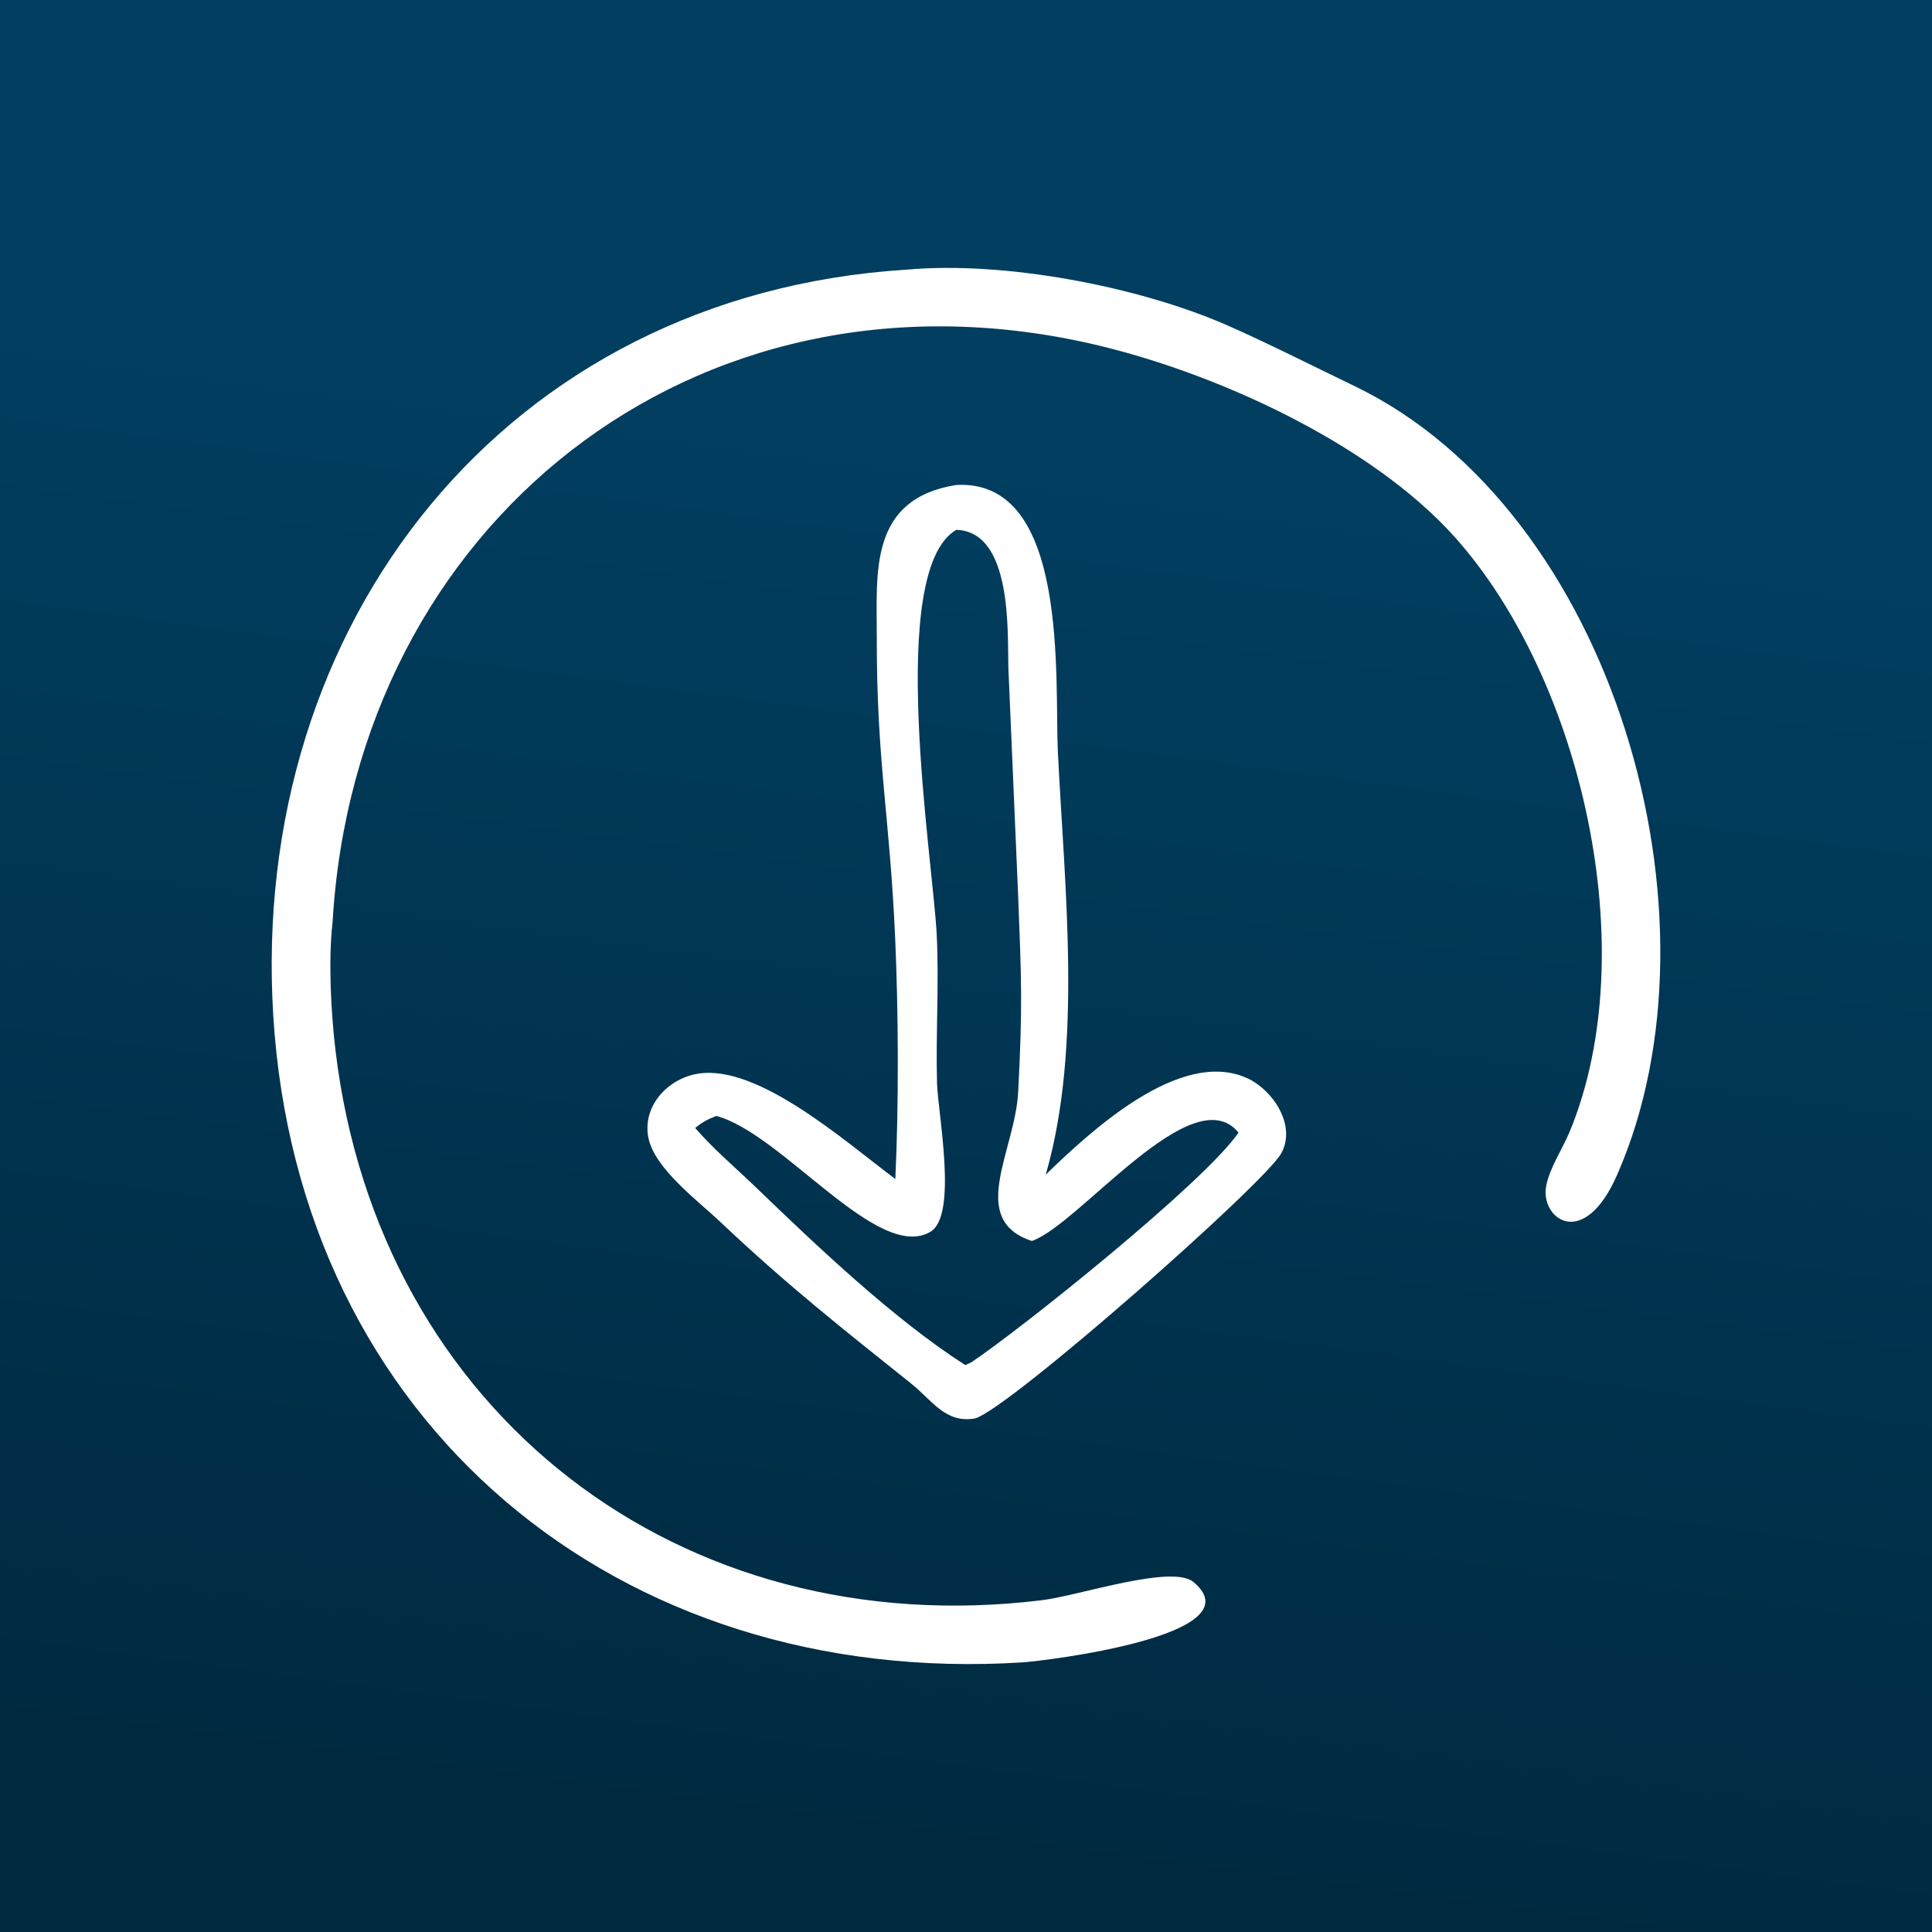
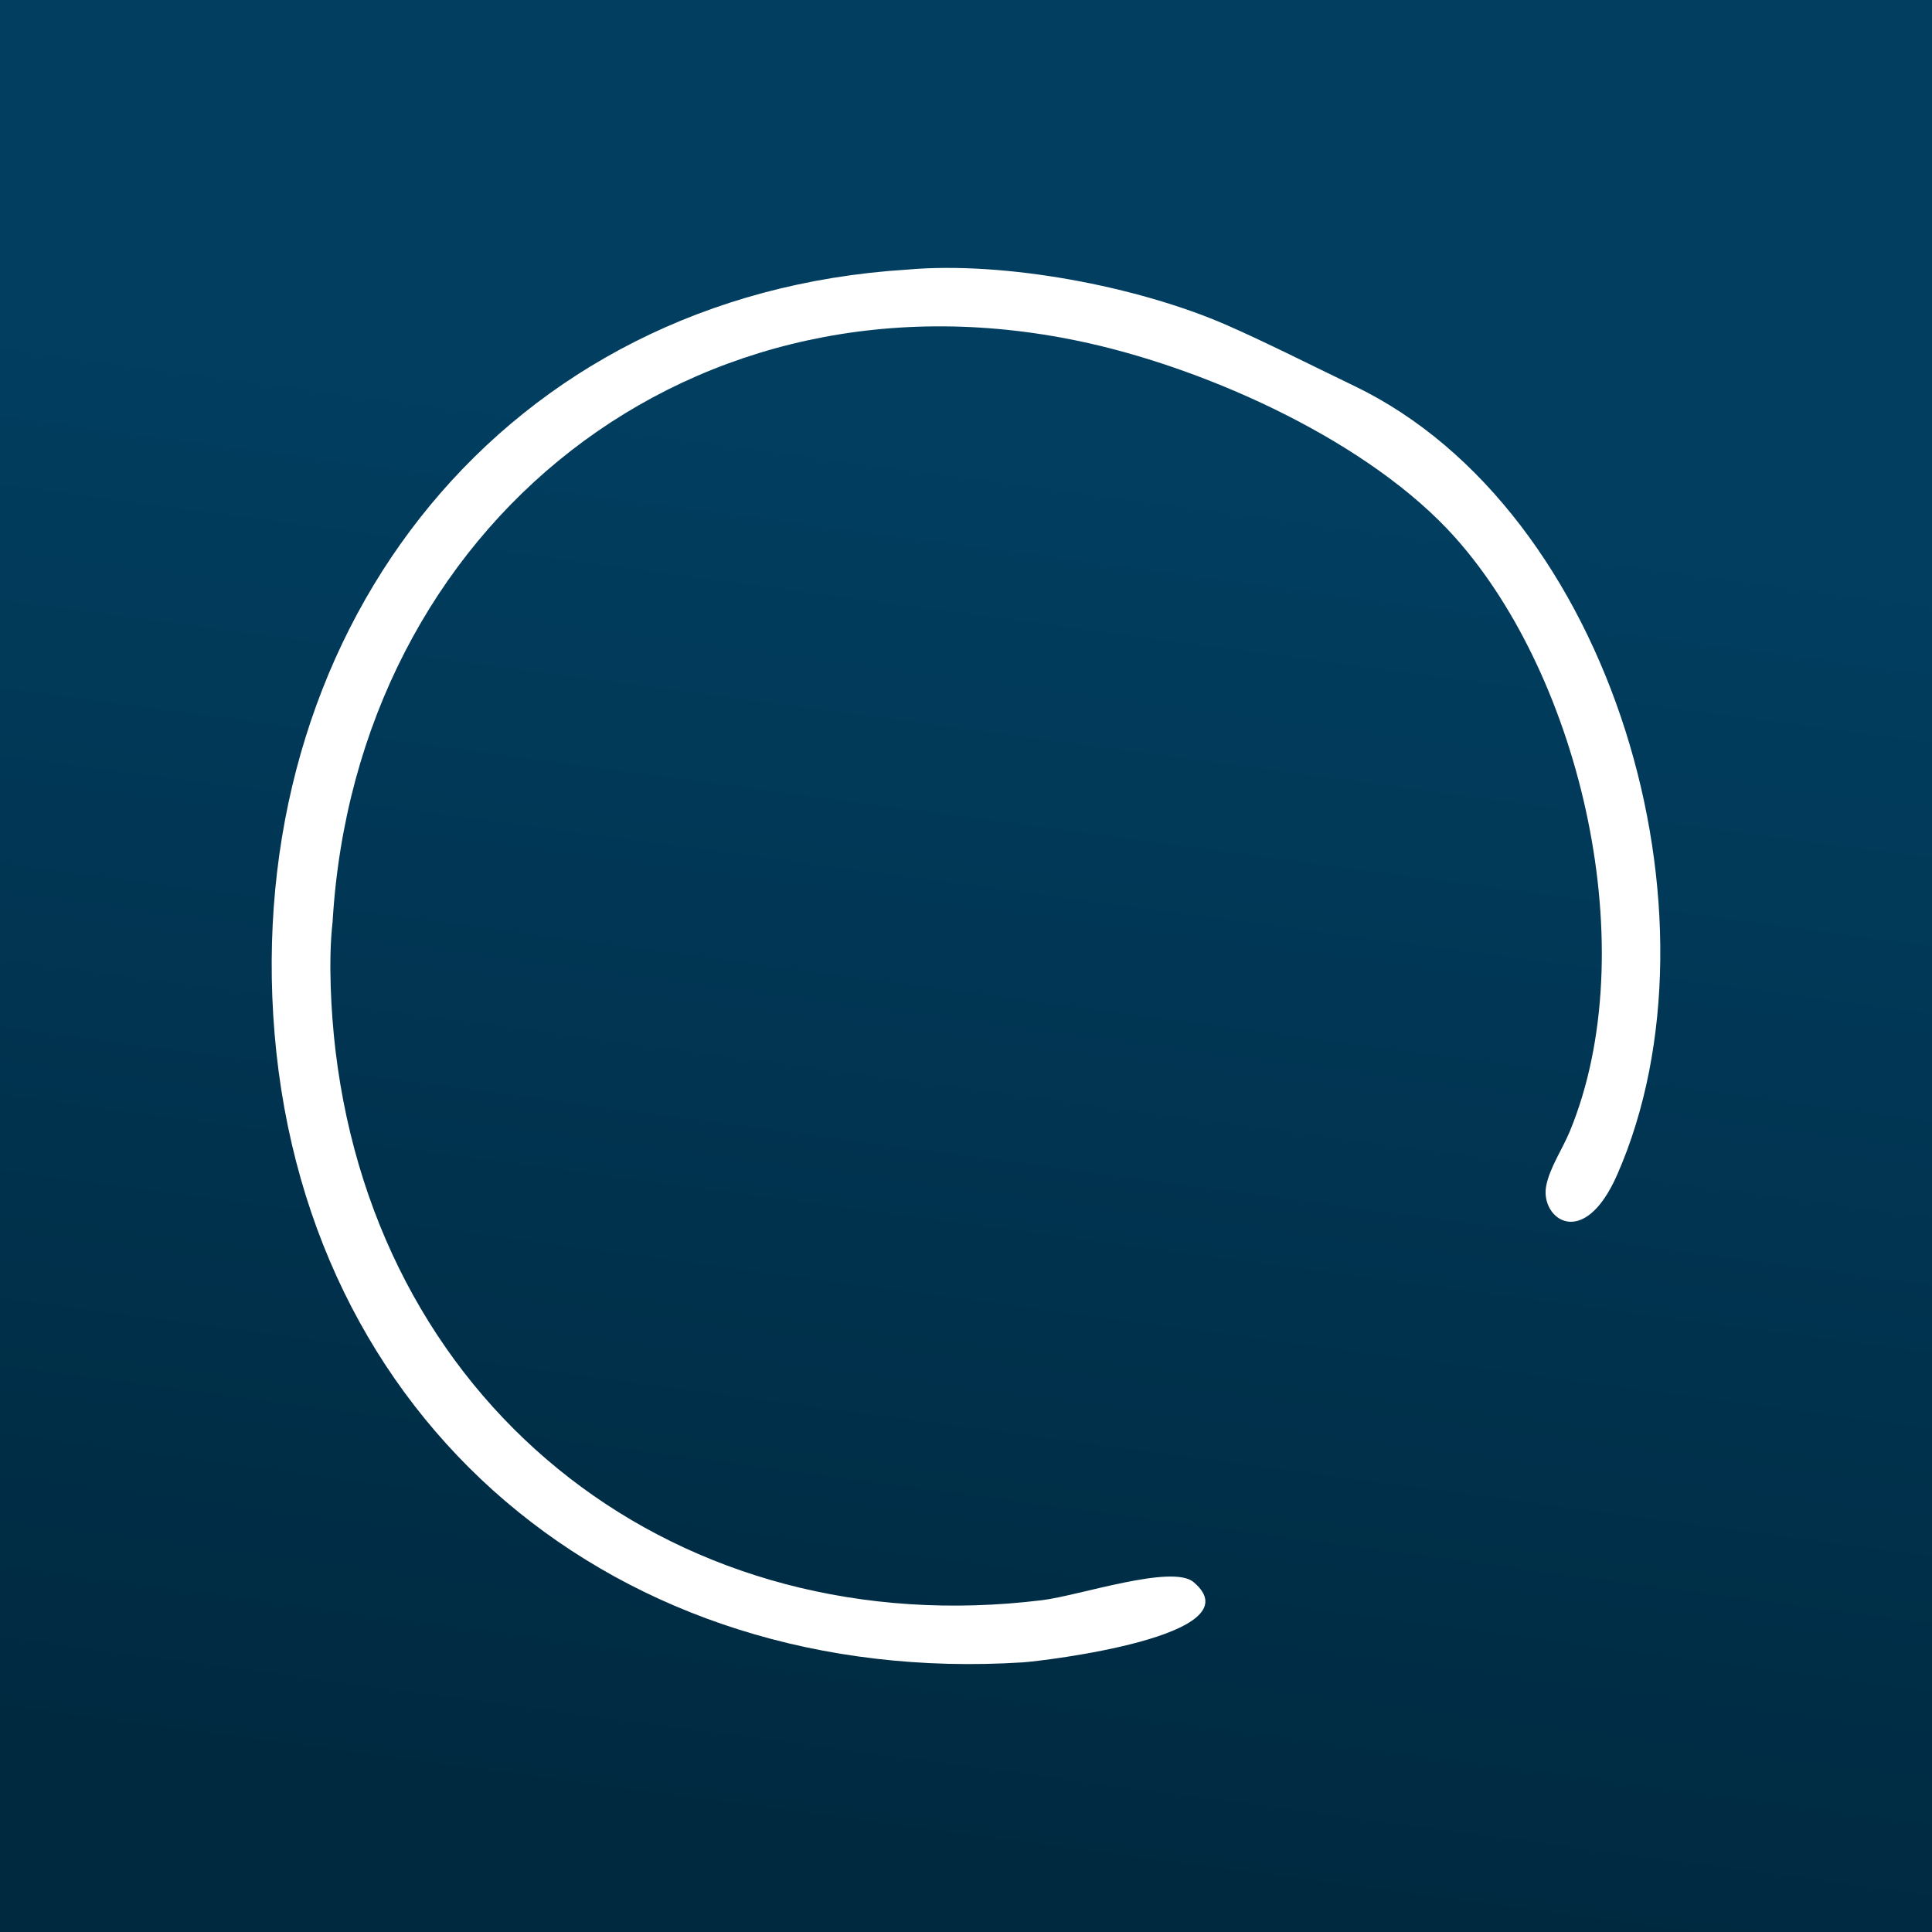
<svg xmlns="http://www.w3.org/2000/svg" width="180" height="180" viewBox="0 0 180 180" fill="none">
  <rect x="0" y="0" width="180" height="180" fill="#808080" stroke="none" />
  <rect width="180" height="180" fill="url(#paint0_linear_26_1285)" />
  <path d="M30.985 85.927C30.577 89.413 30.835 94.356 31.261 97.903C35.314 131.637 63.364 153.227 97.097 149.084C100.55 148.66 109.195 145.72 111.195 147.395C117.177 152.404 97.081 154.765 95.305 154.878C57.553 157.28 27.779 132.549 25.457 94.59C23.224 58.096 47.061 27.467 84.477 25.122C93.605 24.305 106.002 26.68 114.236 30.263C117.739 31.788 122.633 34.253 126.202 35.972C150.307 47.585 161.204 85.419 150.676 109.433C147.539 116.588 143.522 113.542 144.045 110.549C144.341 108.855 145.598 107.005 146.26 105.397C153.203 88.542 147.335 63.279 135.596 50.103C127.699 41.239 112.923 34.554 101.469 31.982C64.642 23.712 33.151 48.898 30.985 85.927Z" fill="white" />
-   <path d="M83.415 109.846C83.746 102.919 83.708 94.251 83.397 87.33C82.876 75.721 81.666 70.987 81.688 59.269C81.699 53.347 80.94 46.506 89.064 45.188C99.686 44.548 98.237 63.462 98.561 70.081C99.177 82.645 100.876 97.559 97.428 109.438C101.438 105.563 109.935 97.547 116.234 100.469C118.598 101.565 120.799 104.844 119.376 107.445C117.845 110.241 94.201 131.091 90.878 132.145C88.095 132.657 86.855 130.479 84.939 128.945C78.45 123.753 73.278 119.684 67.066 113.8C65.059 111.9 61.006 108.895 60.415 106.035C59.803 103.07 62.217 100.47 65.064 100.027C70.648 99.16 78.677 106.297 83.415 109.846ZM89.094 49.363C82.533 53.202 86.902 79.967 87.266 86.996C87.507 91.626 87.172 96.307 87.302 100.945C87.378 103.692 89.259 113.229 86.689 114.759C81.807 117.665 72.857 105.584 66.742 103.972C65.987 104.252 65.389 104.572 64.769 105.093C66.477 107.066 68.554 108.815 70.435 110.628C76.101 116.088 83.26 122.903 89.936 127.184C90.124 127.097 90.317 127.015 90.5 126.919C94.937 123.968 112.171 110.216 115.392 105.523C111.115 100.288 100.504 114.143 96.133 115.619C90.105 113.625 94.573 107.241 94.859 101.757C95.281 93.67 95.168 91.423 94.854 83.333L93.949 62.251C93.854 59.005 94.366 49.528 89.094 49.363Z" fill="white" />
  <defs>
    <linearGradient id="paint0_linear_26_1285" x1="87.5" y1="180" x2="106.927" y2="34.742" gradientUnits="userSpaceOnUse">
      <stop stop-color="#00283E" />
      <stop offset="0.94" stop-color="#013E60" />
    </linearGradient>
  </defs>
</svg>